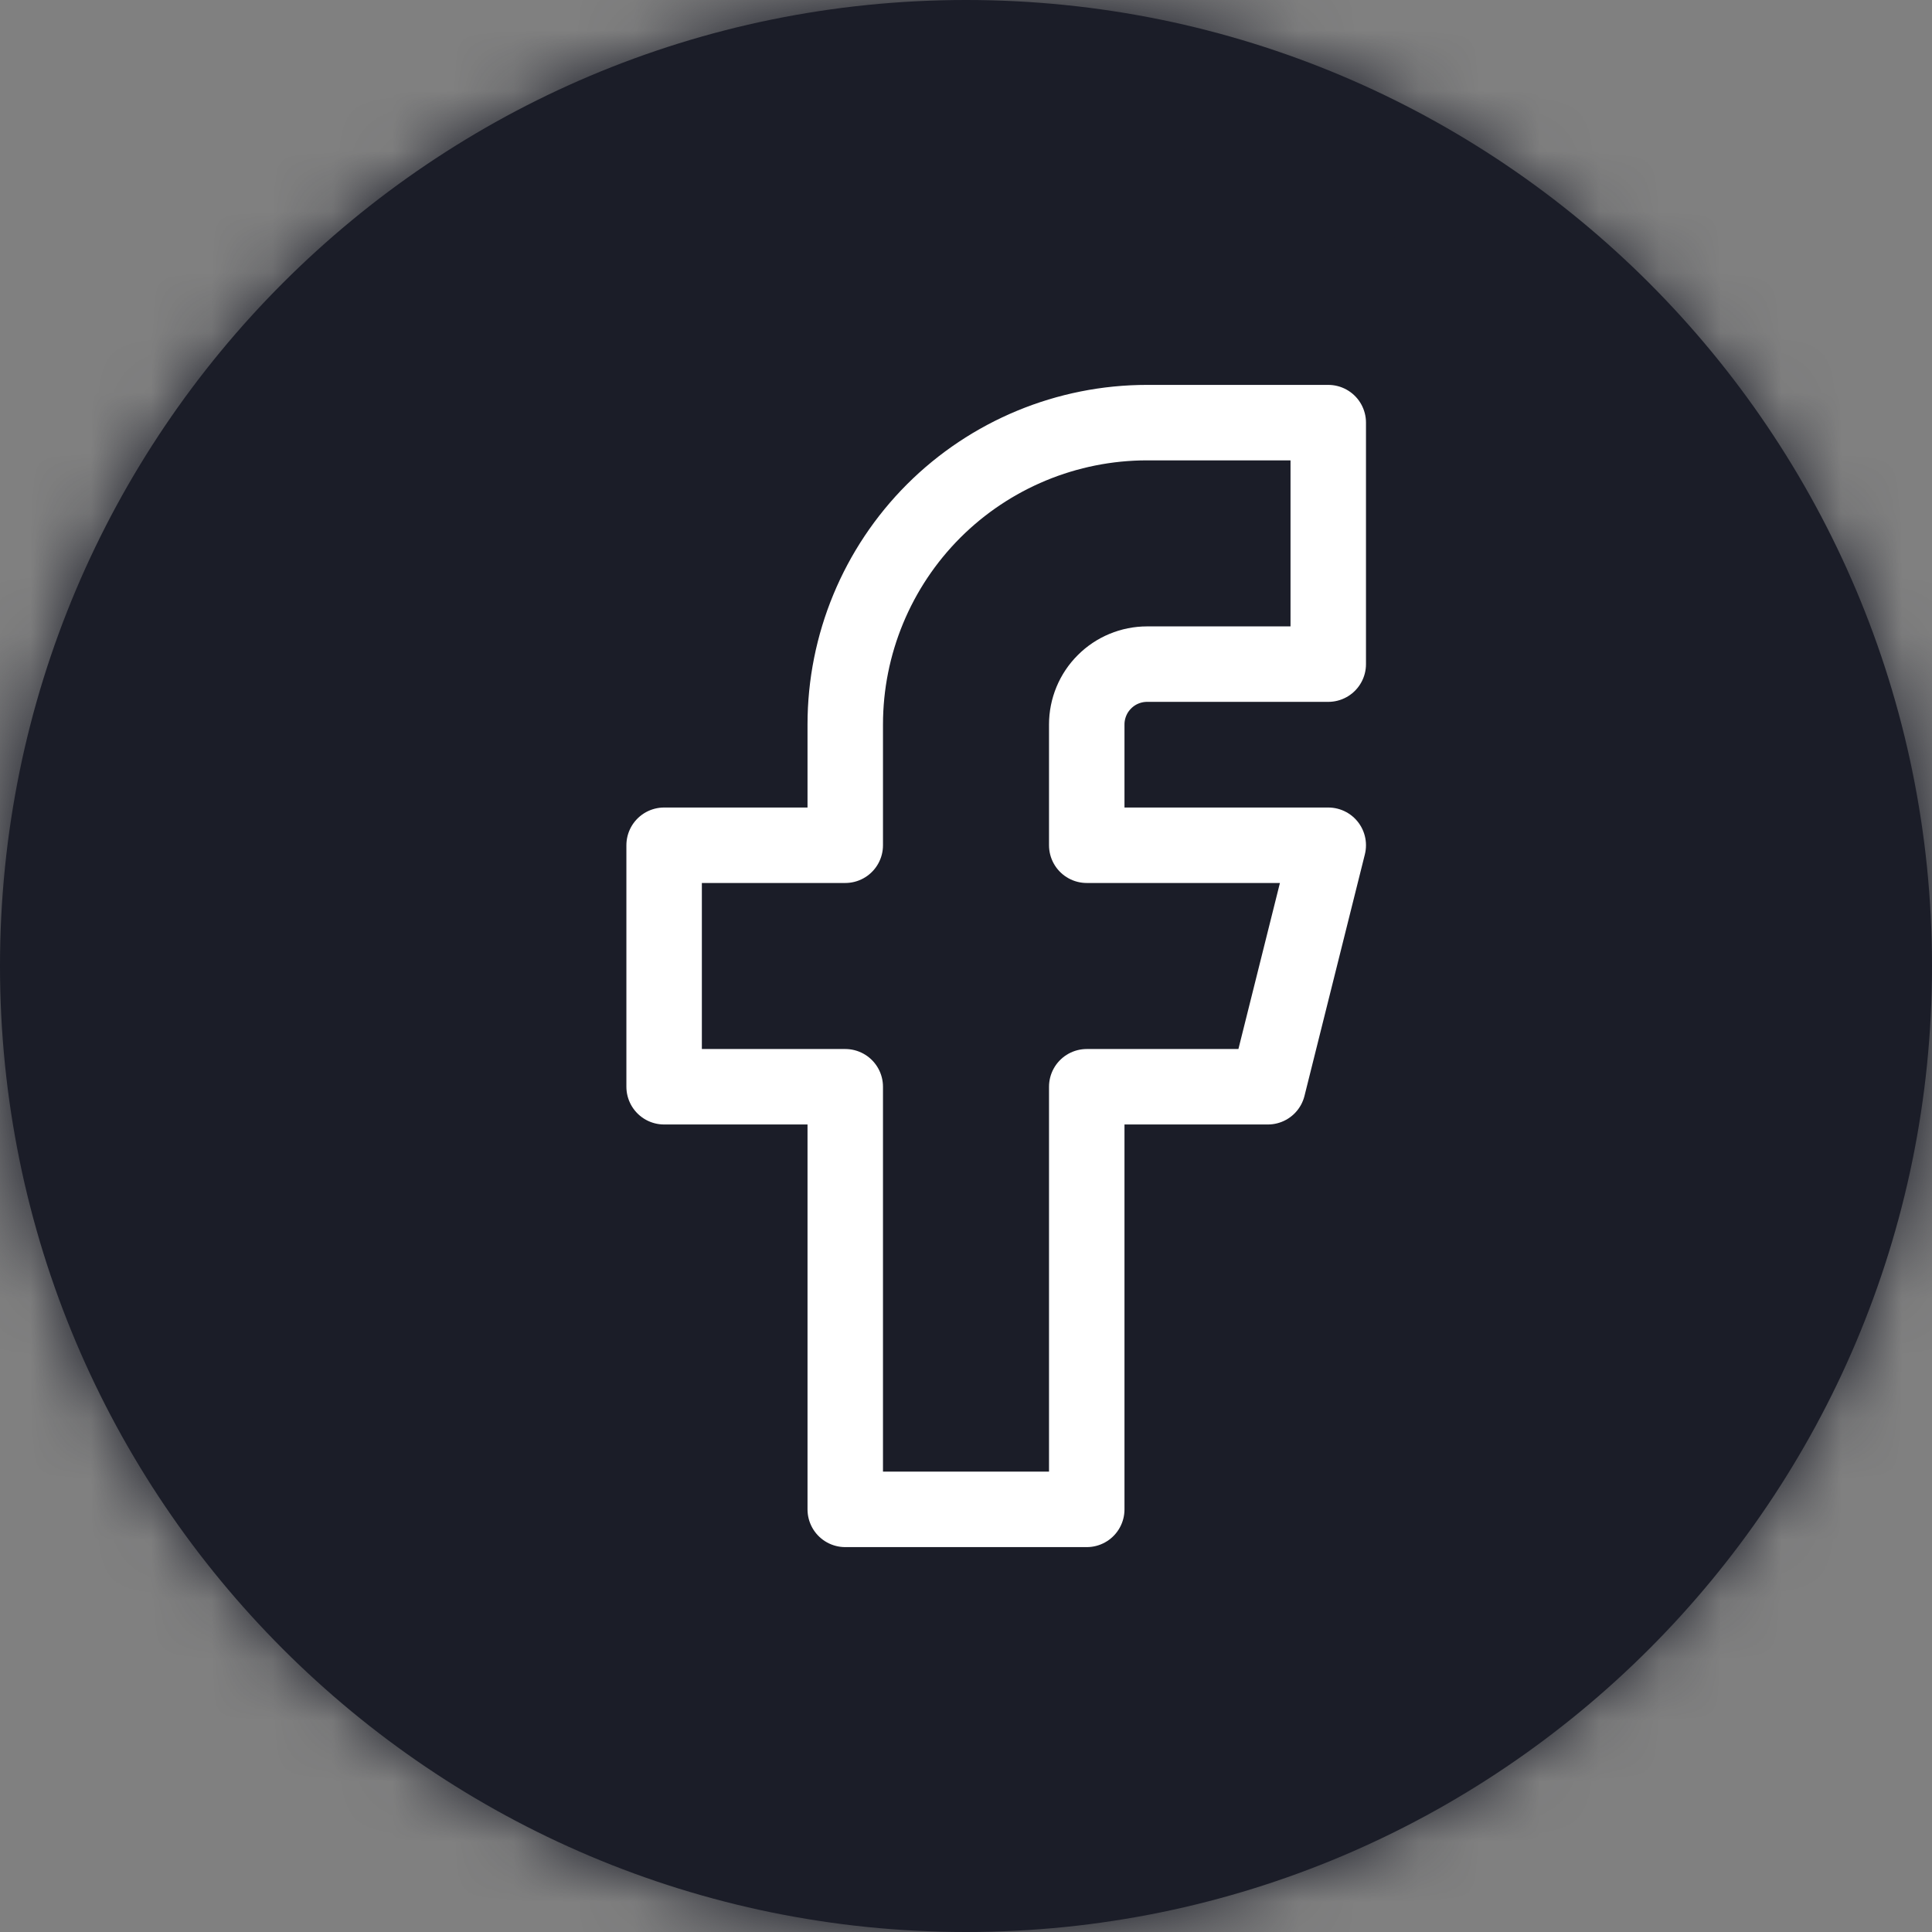
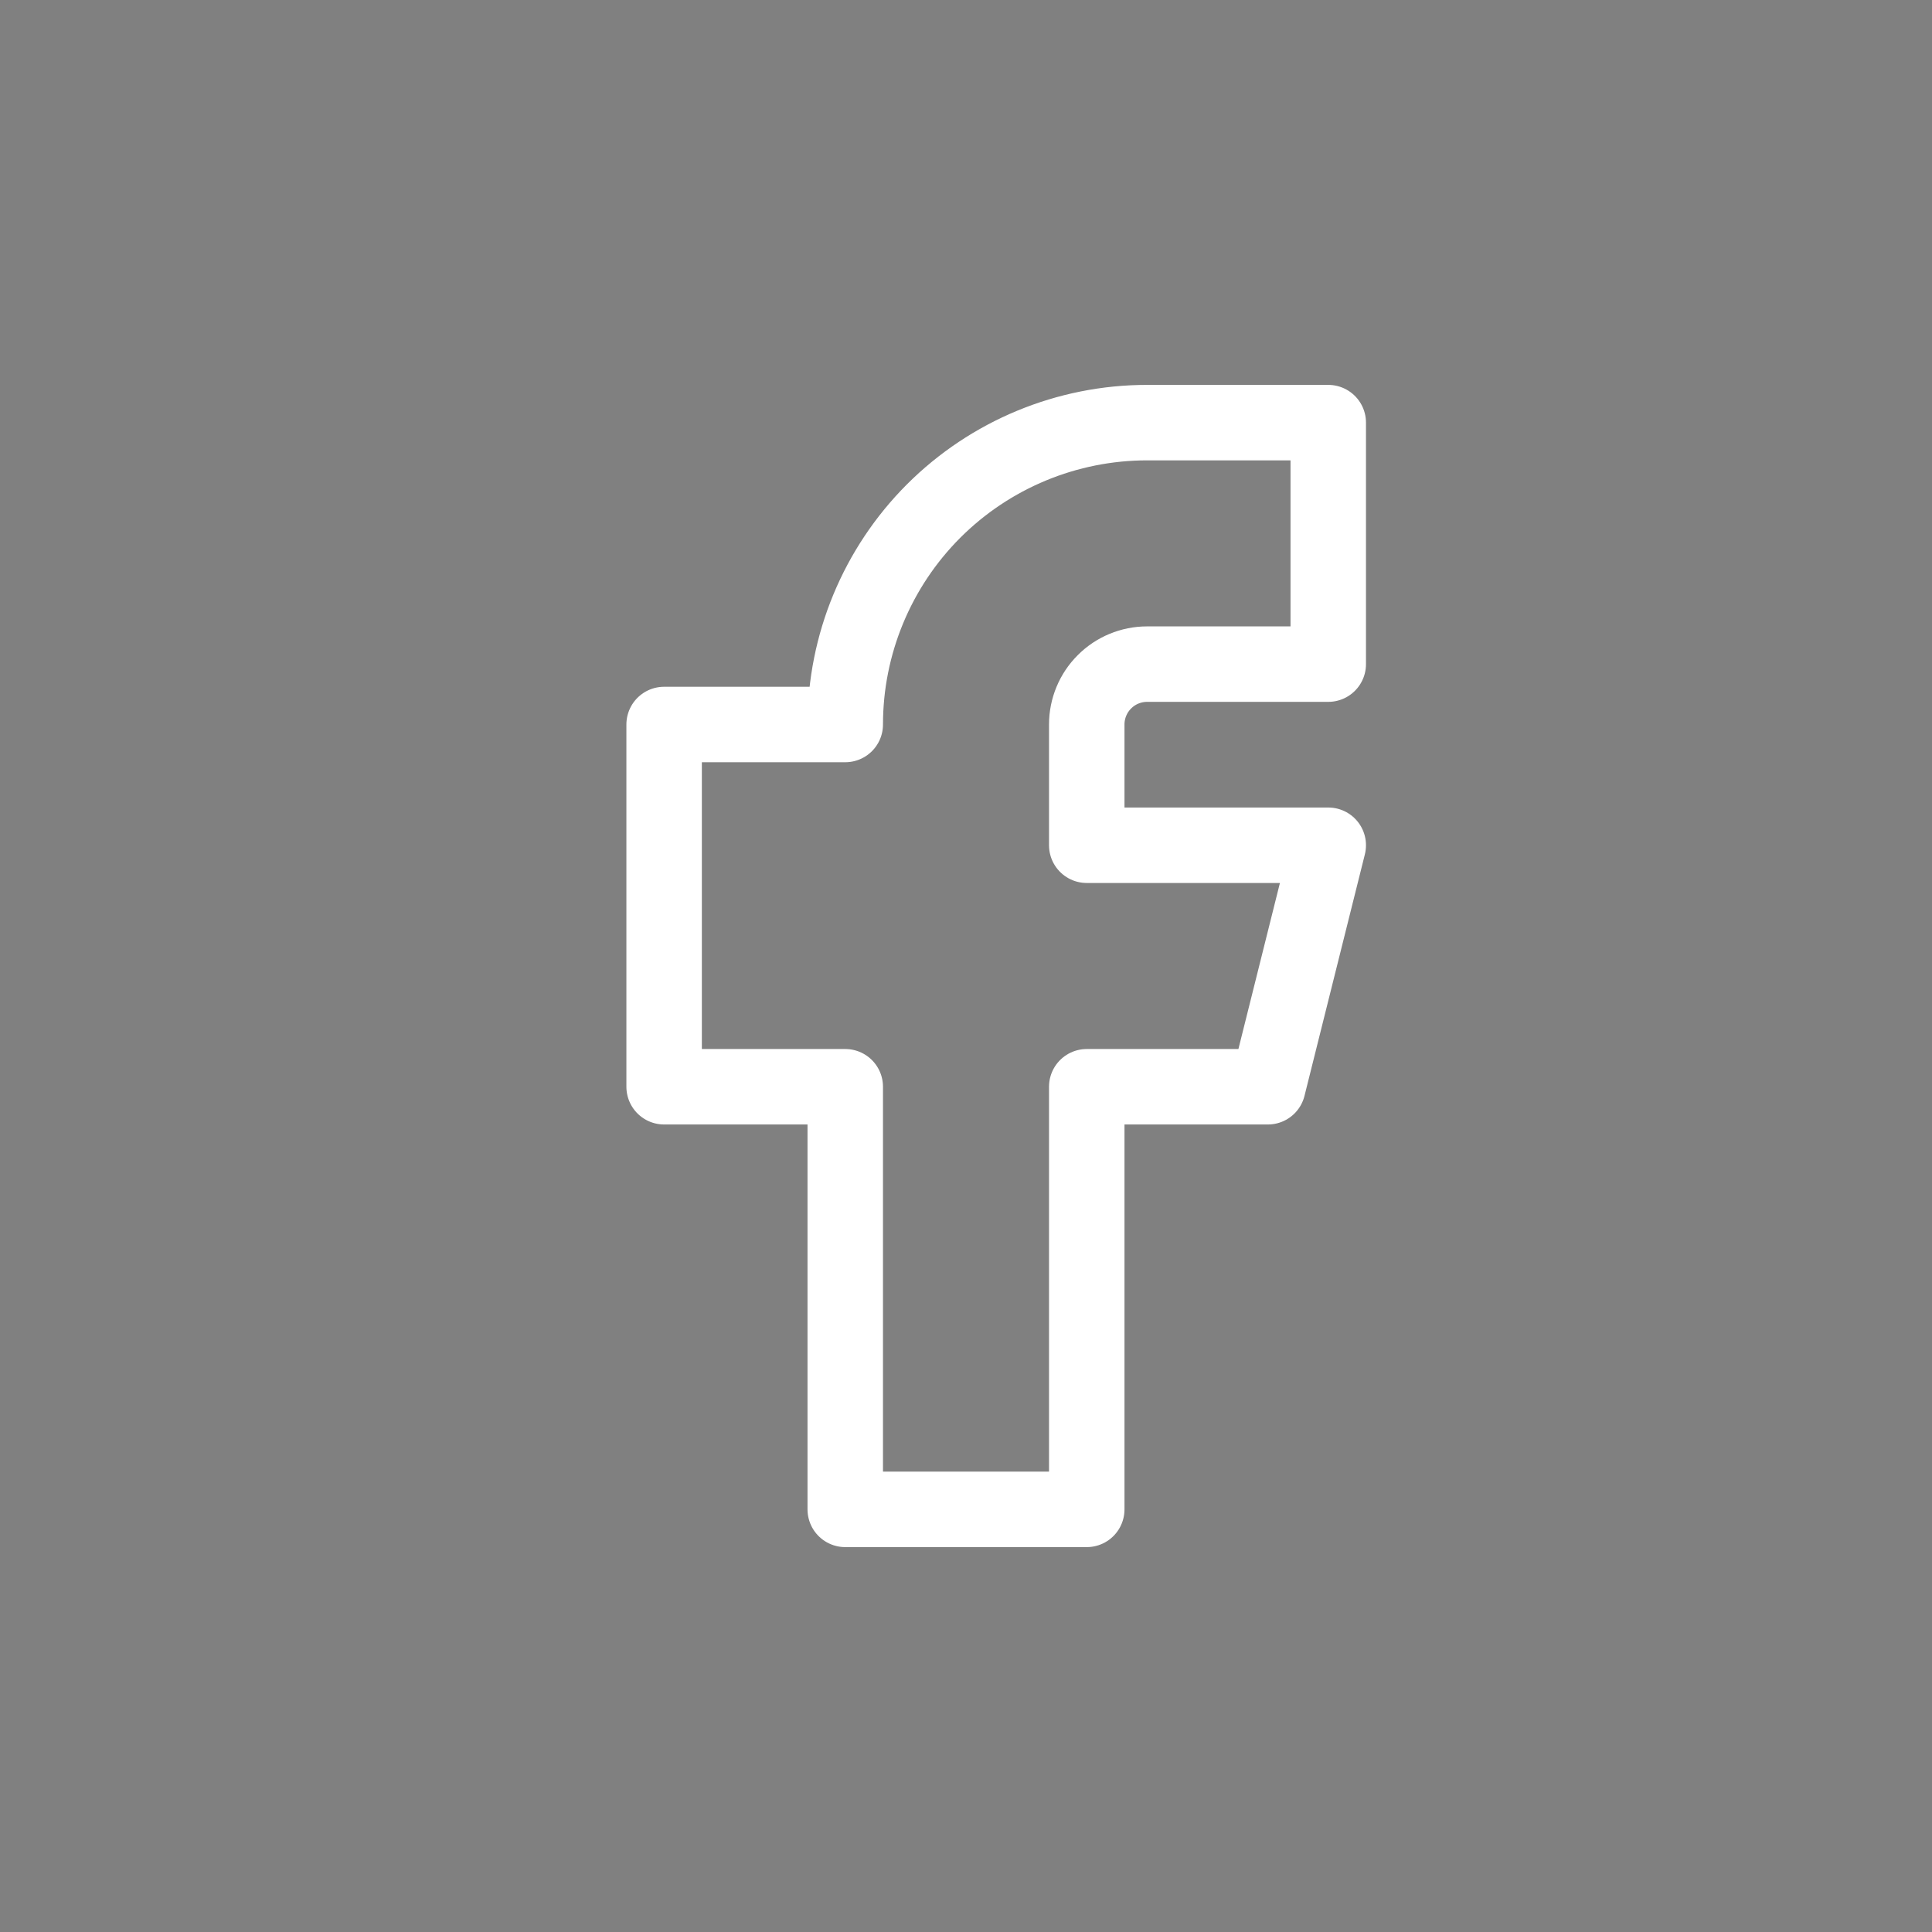
<svg xmlns="http://www.w3.org/2000/svg" width="24" height="24" viewBox="0 0 32 32" fill="none">
  <rect x="0" y="0" width="32" height="32" fill="#808080" stroke="none" />
  <mask id="path-1-inside-1_27566_38423" fill="white">
-     <path d="M0 16C0 7.163 7.163 0 16 0C24.837 0 32 7.163 32 16C32 24.837 24.837 32 16 32C7.163 32 0 24.837 0 16Z" />
-   </mask>
-   <path d="M0 16C0 7.163 7.163 0 16 0C24.837 0 32 7.163 32 16C32 24.837 24.837 32 16 32C7.163 32 0 24.837 0 16Z" fill="#1B1D28" />
-   <path d="M16 30C8.268 30 2 23.732 2 16H-2C-2 25.941 6.059 34 16 34V30ZM30 16C30 23.732 23.732 30 16 30V34C25.941 34 34 25.941 34 16H30ZM16 2C23.732 2 30 8.268 30 16H34C34 6.059 25.941 -2 16 -2V2ZM16 -2C6.059 -2 -2 6.059 -2 16H2C2 8.268 8.268 2 16 2V-2Z" fill="#1B1D28" mask="url(#path-1-inside-1_27566_38423)" />
-   <path d="M11 14V18H14V25H18V18H21L22 14H18V12C18 11.735 18.105 11.48 18.293 11.293C18.48 11.105 18.735 11 19 11H22V7H19C17.674 7 16.402 7.527 15.464 8.464C14.527 9.402 14 10.674 14 12V14H11Z" stroke="white" stroke-width="1.25" stroke-linecap="round" stroke-linejoin="round" />
+     </mask>
+   <path d="M11 14V18H14V25H18V18H21L22 14H18V12C18 11.735 18.105 11.48 18.293 11.293C18.48 11.105 18.735 11 19 11H22V7H19C17.674 7 16.402 7.527 15.464 8.464C14.527 9.402 14 10.674 14 12H11Z" stroke="white" stroke-width="1.25" stroke-linecap="round" stroke-linejoin="round" />
</svg>